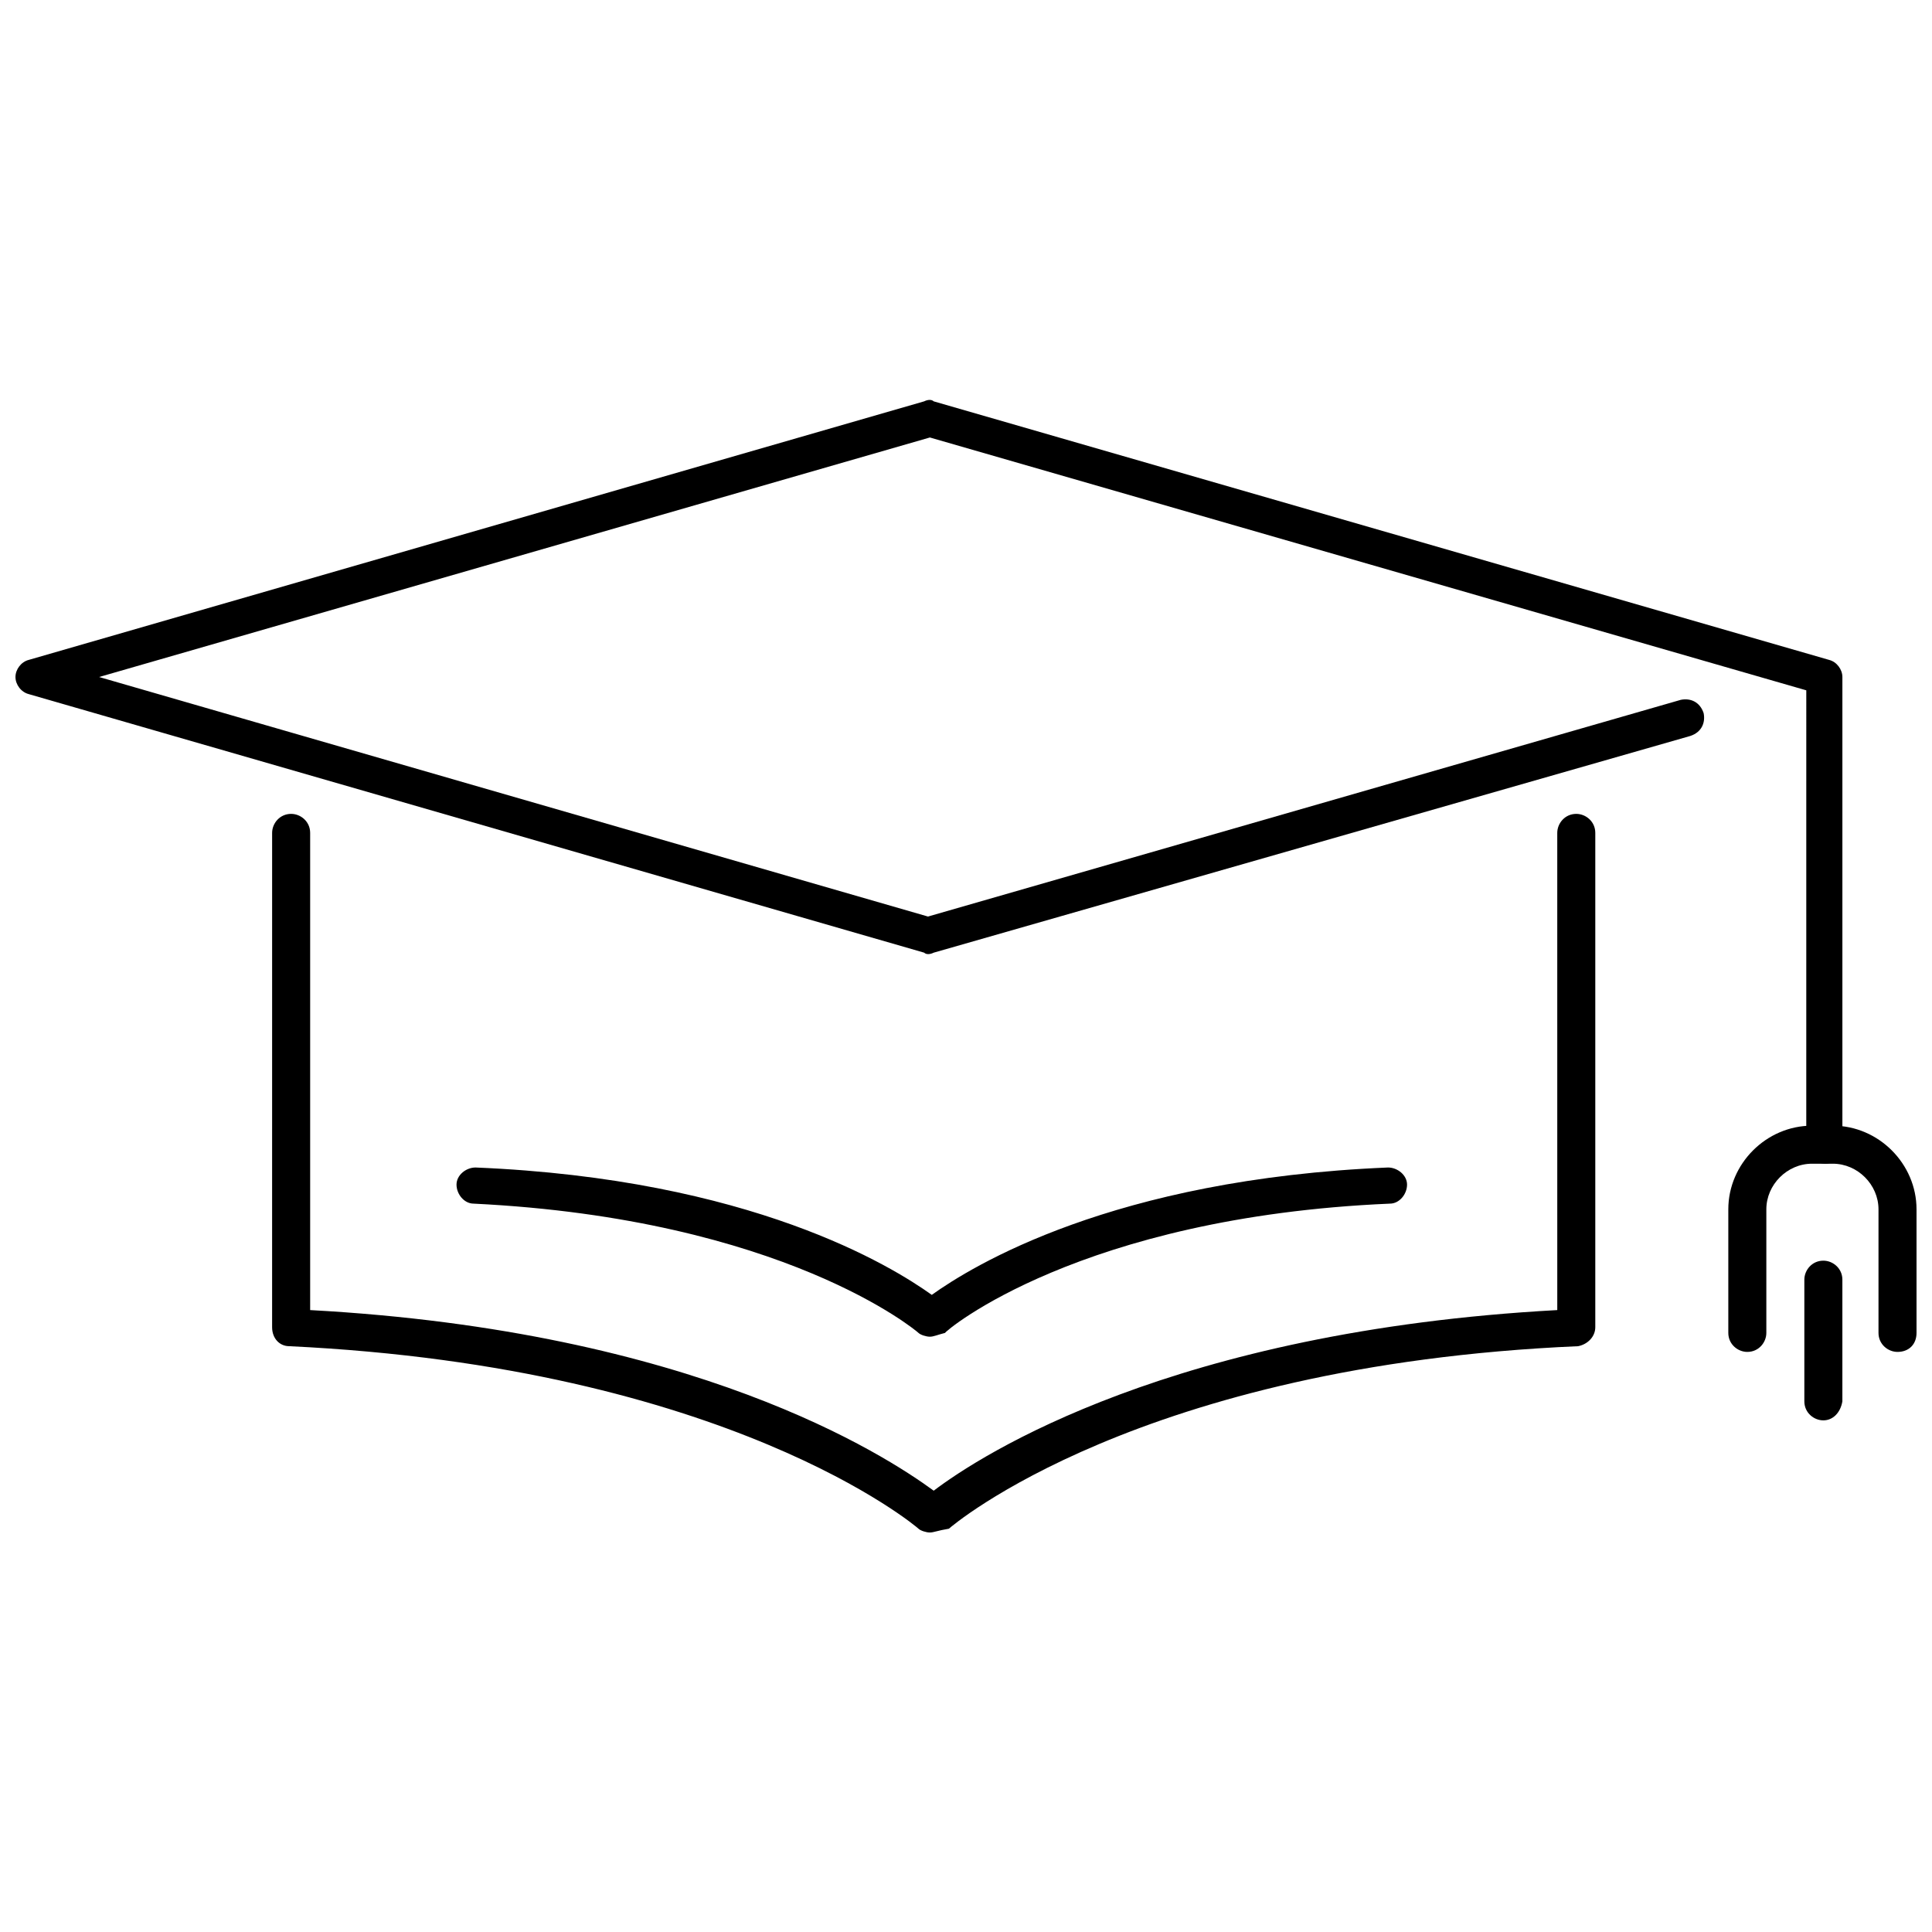
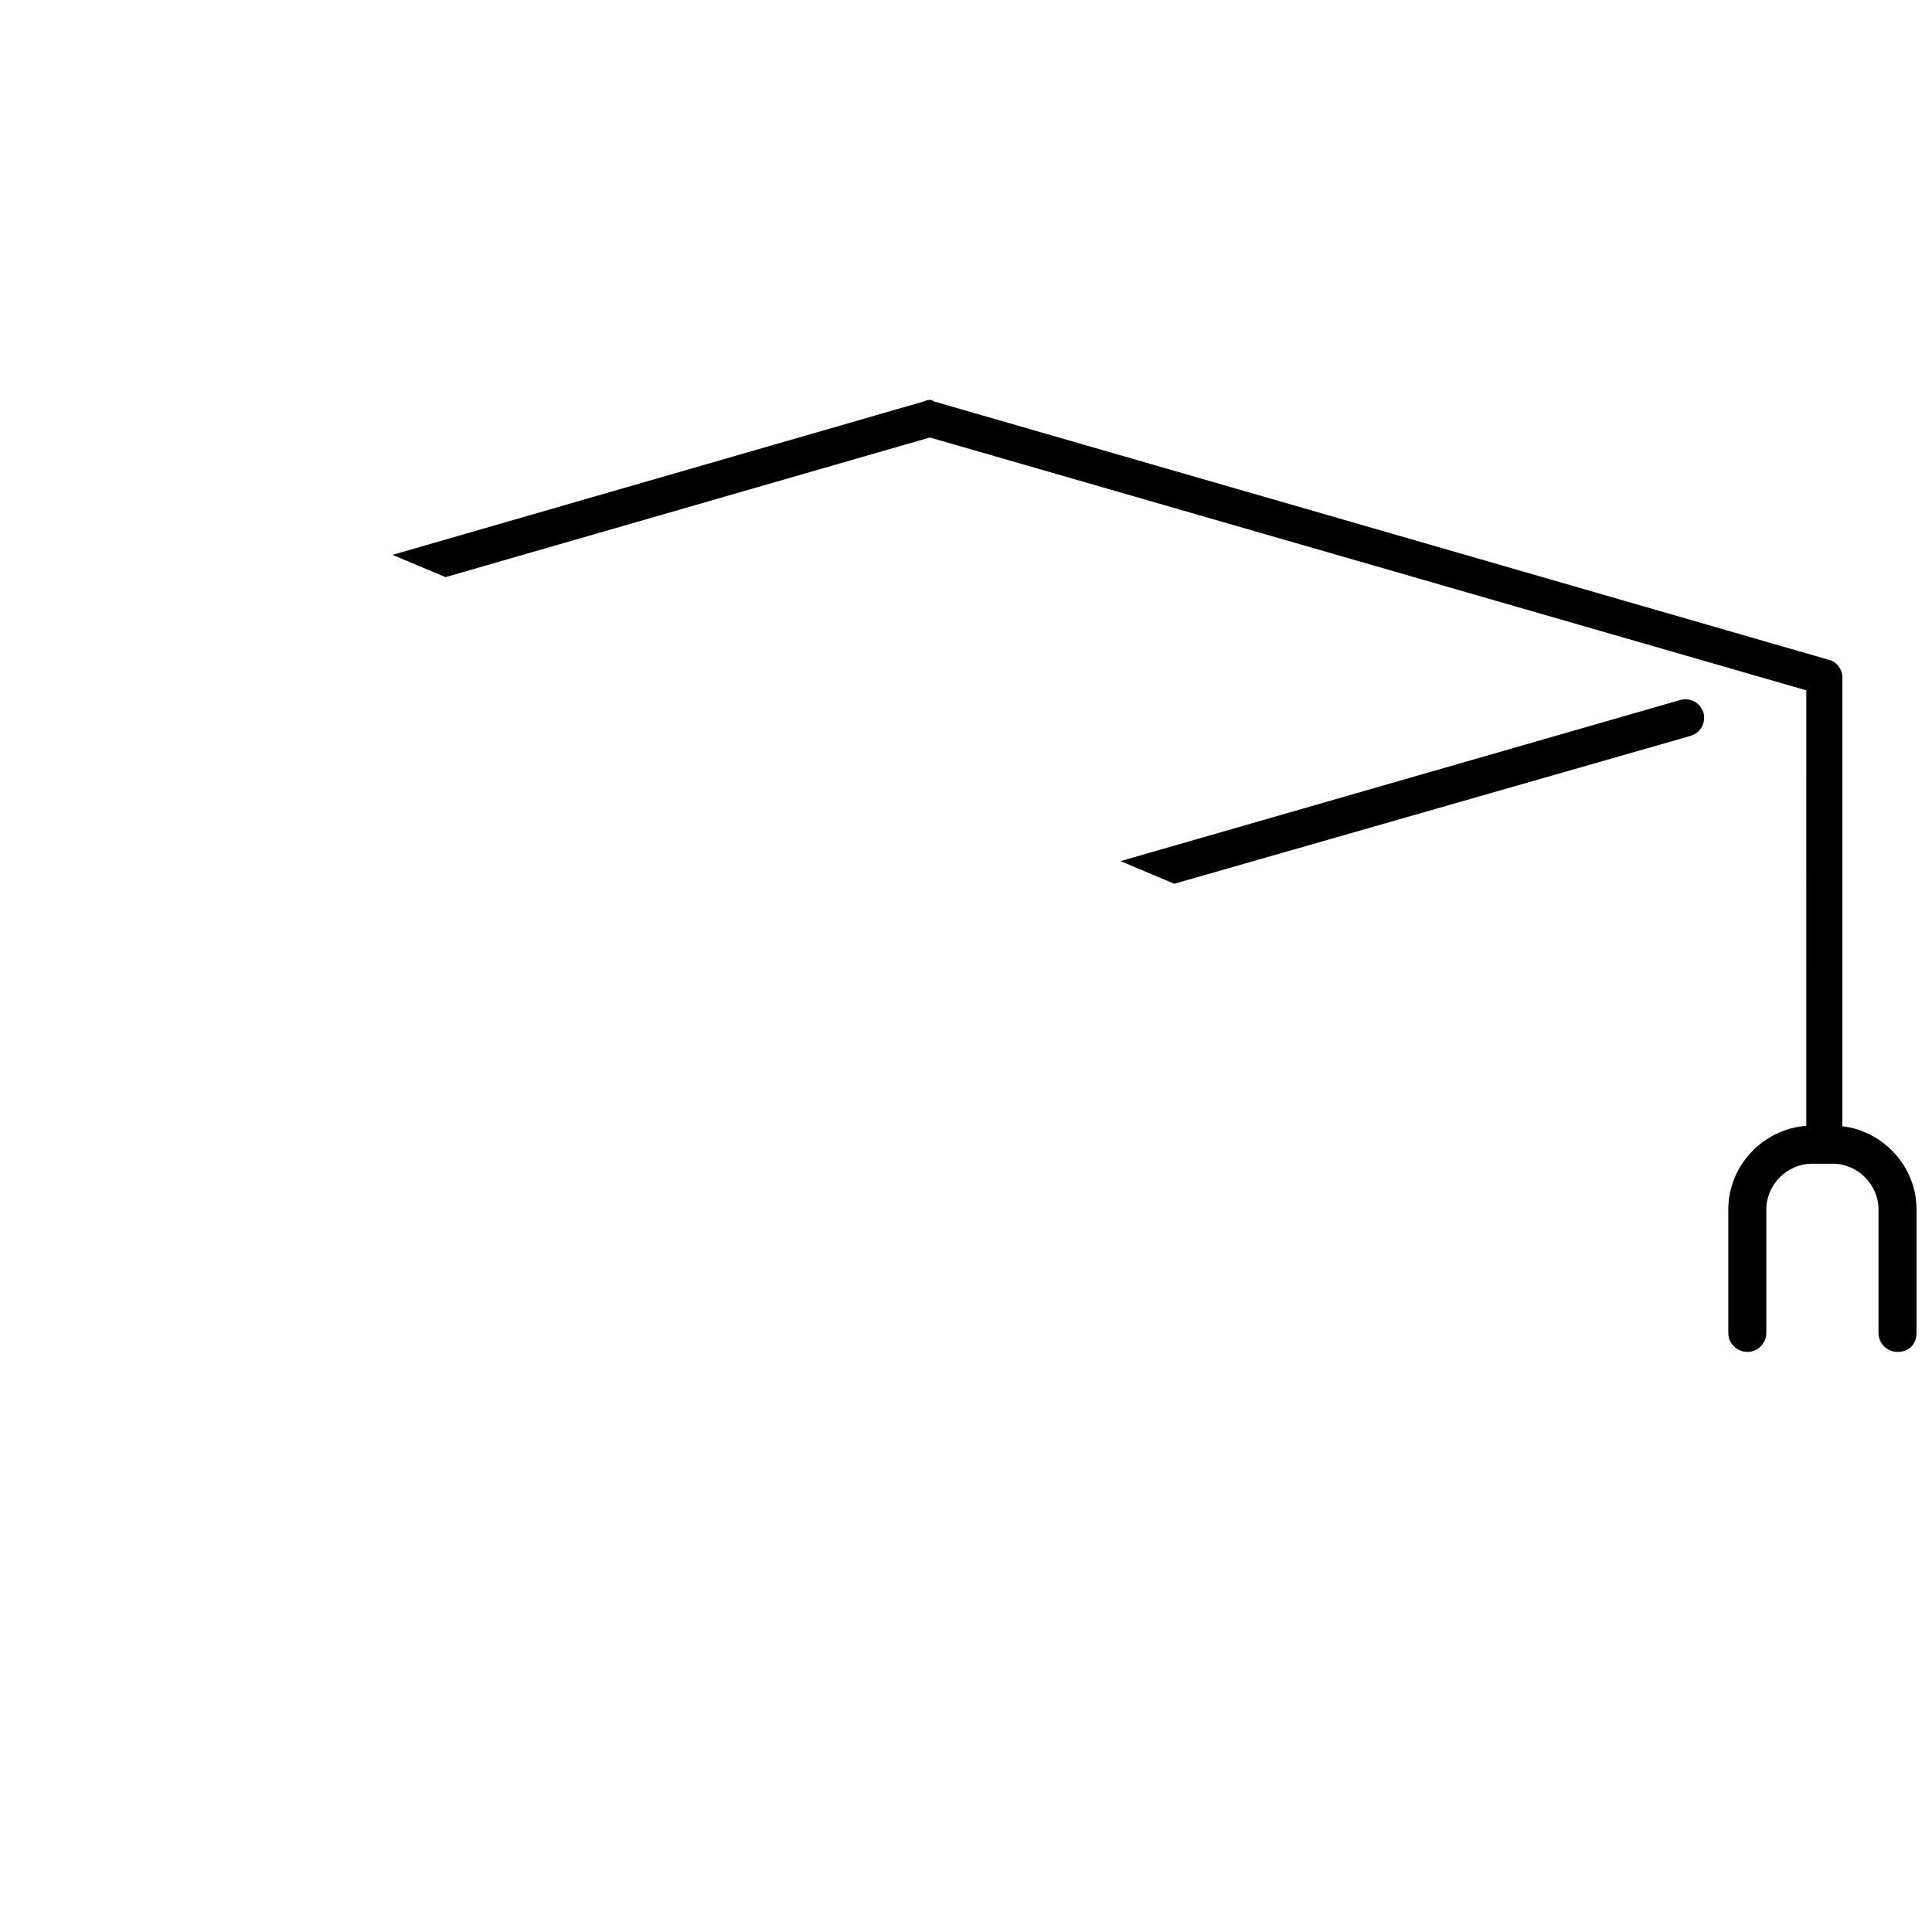
<svg xmlns="http://www.w3.org/2000/svg" width="800px" height="800px" version="1.1" viewBox="144 144 512 512">
  <defs>
    <clipPath id="b">
-       <path d="m148.09 249h484.91v204h-484.91z" />
+       <path d="m148.09 249h484.91v204z" />
    </clipPath>
    <clipPath id="a">
      <path d="m602 442h49.902v61h-49.902z" />
    </clipPath>
  </defs>
-   <path d="m390.43 550.13c-1.008 0-2.519-0.504-3.023-1.008s-50.383-42.824-166.76-48.367c-2.519 0-4.535-2.016-4.535-5.039l0.004-130.99c0-2.519 2.016-5.039 5.039-5.039 2.519 0 5.039 2.016 5.039 5.039v126.46c101.77 5.543 152.15 38.289 165.25 47.863 12.594-9.574 63.48-42.32 165.25-47.863l-0.004-126.46c0-2.519 2.016-5.039 5.039-5.039 2.519 0 5.039 2.016 5.039 5.039v130.99c0 2.519-2.016 4.535-4.535 5.039-116.38 5.039-166.26 47.863-166.76 48.367-3.023 0.5-4.031 1.004-5.039 1.004z" />
  <g clip-path="url(#b)">
    <path d="m627.72 452.39c-2.519 0-5.039-2.016-5.039-5.039l0.004-120.41-232.26-67.004-220.16 63.477 219.66 63.48 199.51-57.434c2.519-0.504 5.039 0.504 6.047 3.527 0.504 2.519-0.504 5.039-3.527 6.047l-200.52 57.434c-1.008 0.504-2.016 0.504-2.519 0l-237.29-68.52c-2.016-0.504-3.527-2.519-3.527-4.535s1.512-4.031 3.527-4.535l237.29-68.52c1.008-0.504 2.016-0.504 2.519 0l237.29 68.52c2.016 0.504 3.527 2.519 3.527 4.535v124.44c0 2.519-2.016 4.535-4.535 4.535z" />
  </g>
  <g clip-path="url(#a)">
    <path d="m646.86 502.27c-2.519 0-5.039-2.016-5.039-5.039v-32.746c0-6.551-5.543-12.09-12.09-12.09h-5.543c-6.551 0-12.09 5.543-12.09 12.09v32.746c0 2.519-2.016 5.039-5.039 5.039-2.519 0-5.039-2.016-5.039-5.039v-32.746c0-12.09 10.078-22.168 22.168-22.168h5.543c12.09 0 22.168 10.078 22.168 22.168v32.746c0 3.023-2.016 5.039-5.039 5.039z" />
  </g>
-   <path d="m627.21 520.41c-2.519 0-5.039-2.016-5.039-5.039v-32.242c0-2.519 2.016-5.039 5.039-5.039 2.519 0 5.039 2.016 5.039 5.039v32.242c-0.504 3.023-2.519 5.039-5.039 5.039z" />
-   <path d="m390.43 498.24c-1.008 0-2.519-0.504-3.023-1.008s-35.77-30.23-117.89-34.258c-2.519 0-4.535-2.519-4.535-5.039s2.519-4.535 5.039-4.535c73.051 3.023 110.34 26.199 120.91 33.754 10.578-7.559 47.863-30.73 120.91-33.754 2.519 0 5.039 2.016 5.039 4.535s-2.016 5.039-4.535 5.039c-82.121 3.527-117.89 33.754-117.89 34.258-2.016 0.504-3.023 1.008-4.031 1.008z" />
</svg>